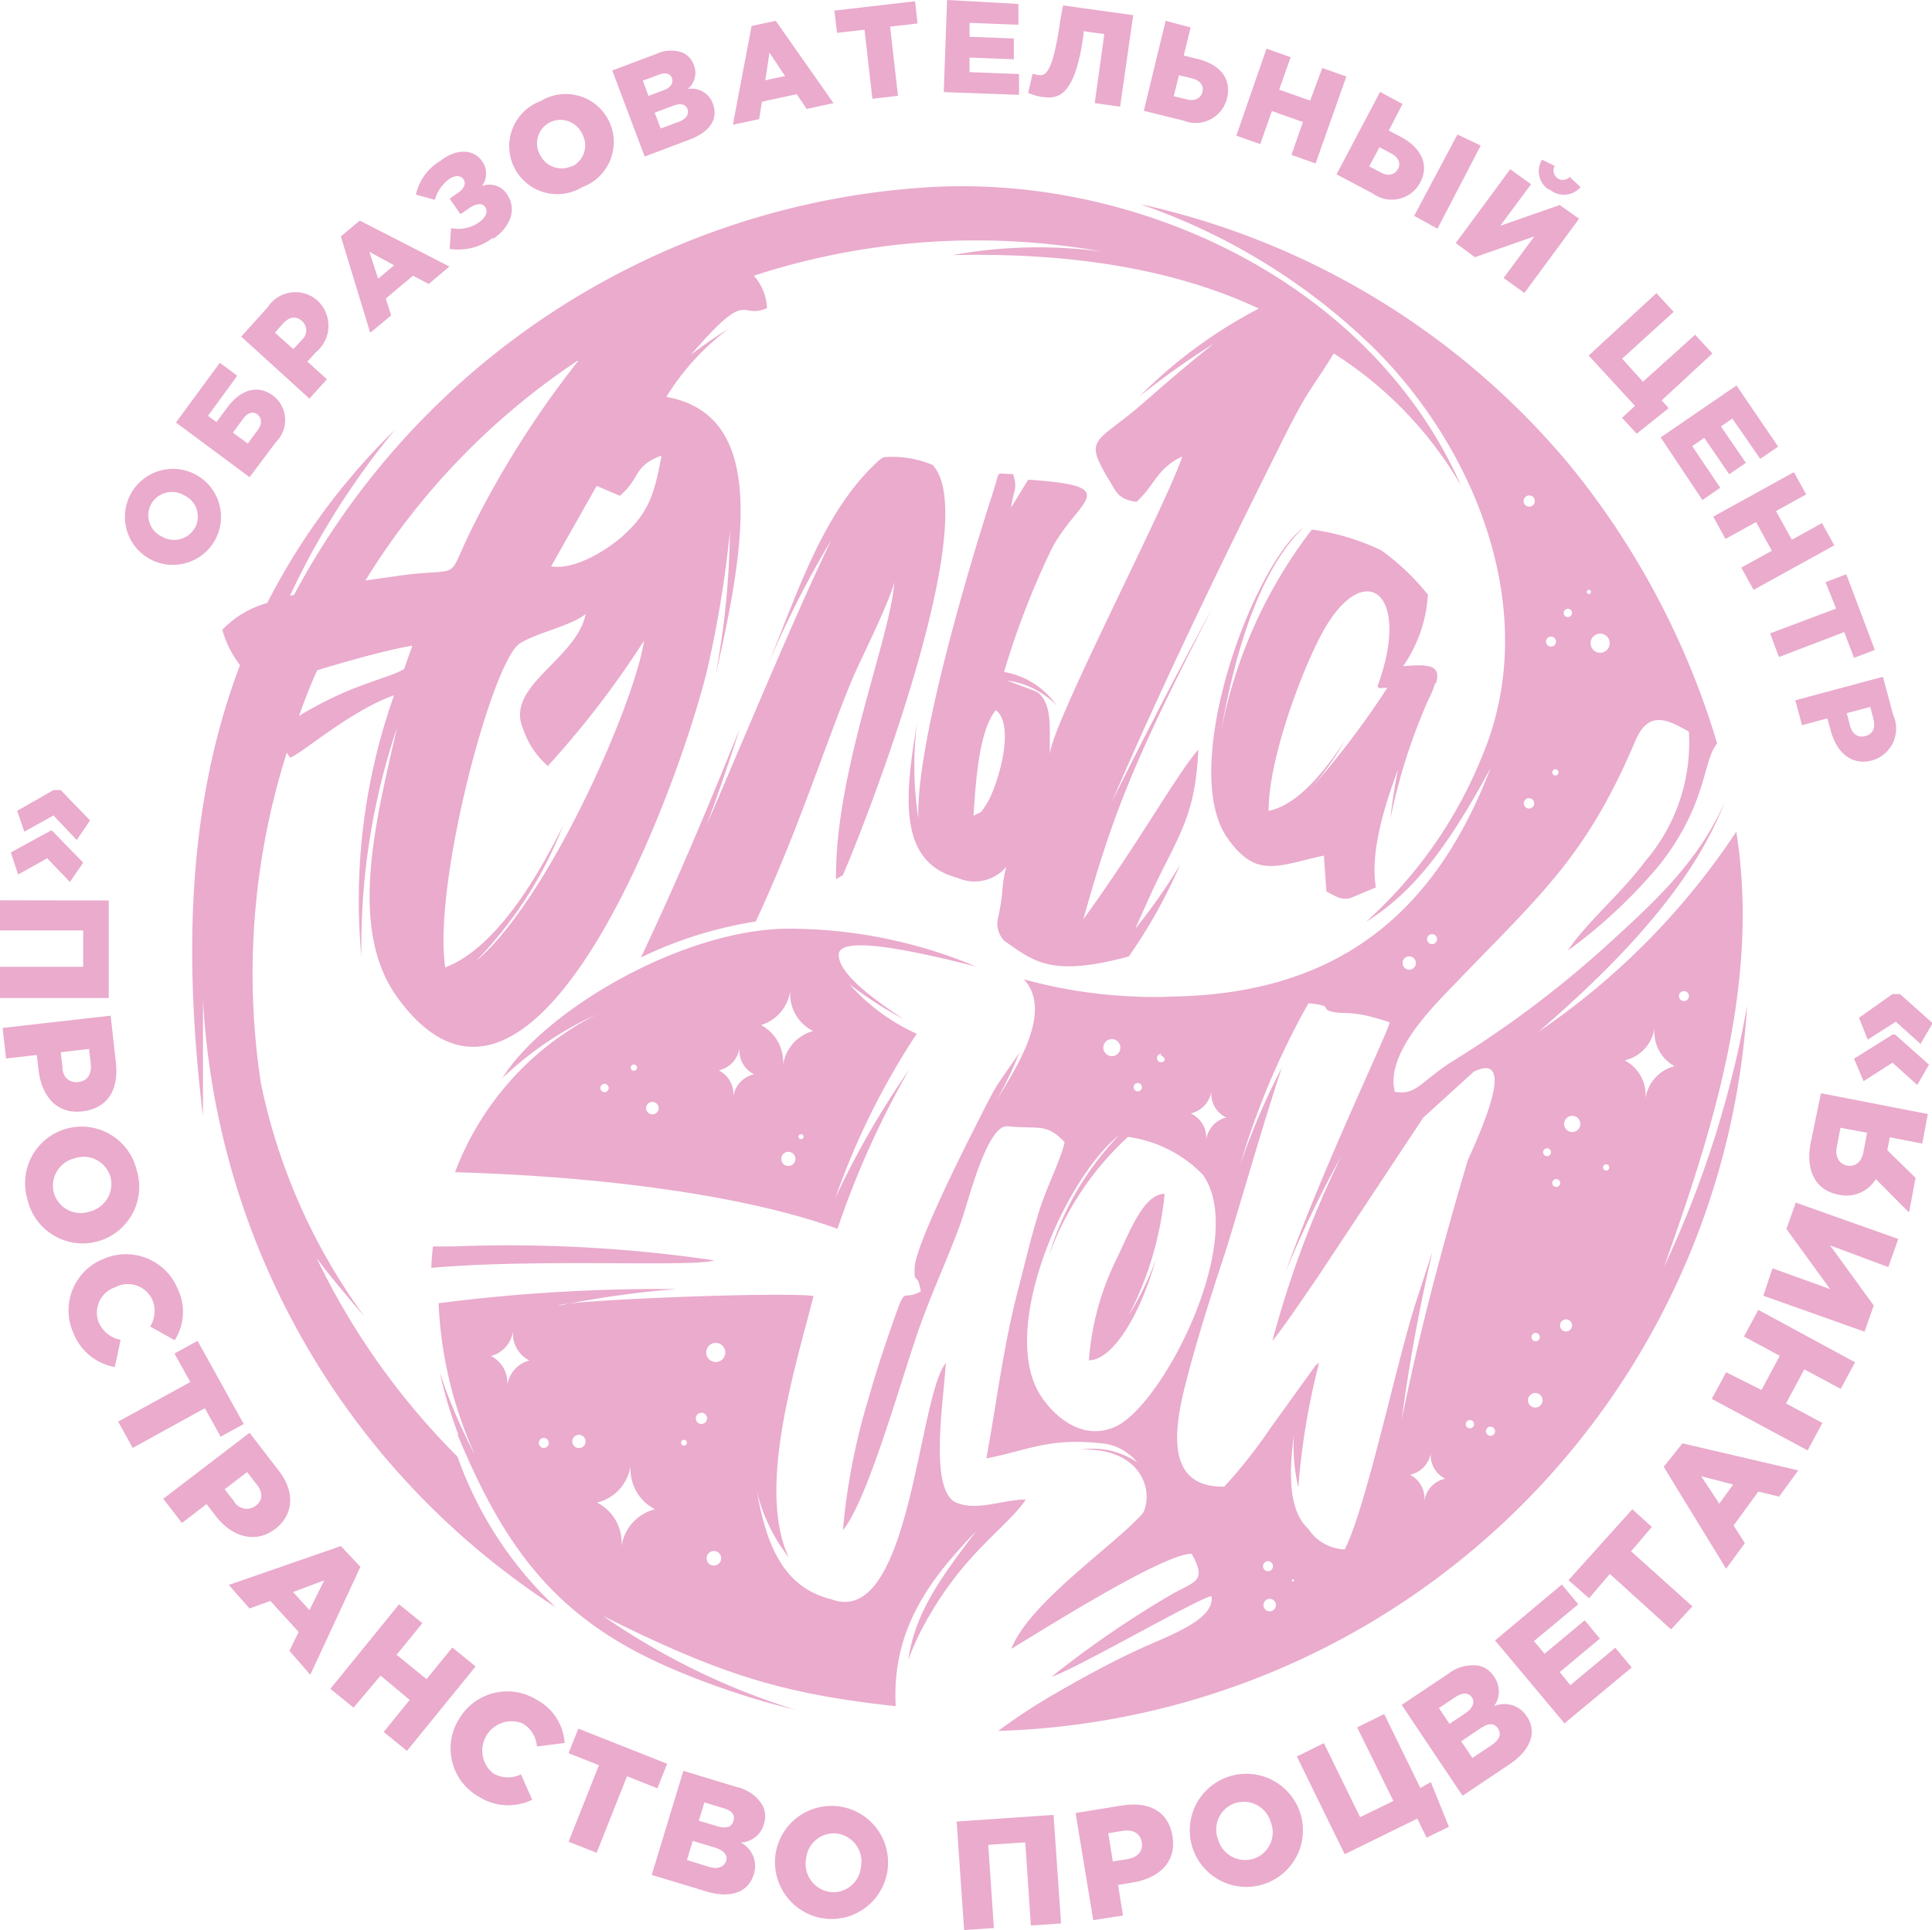
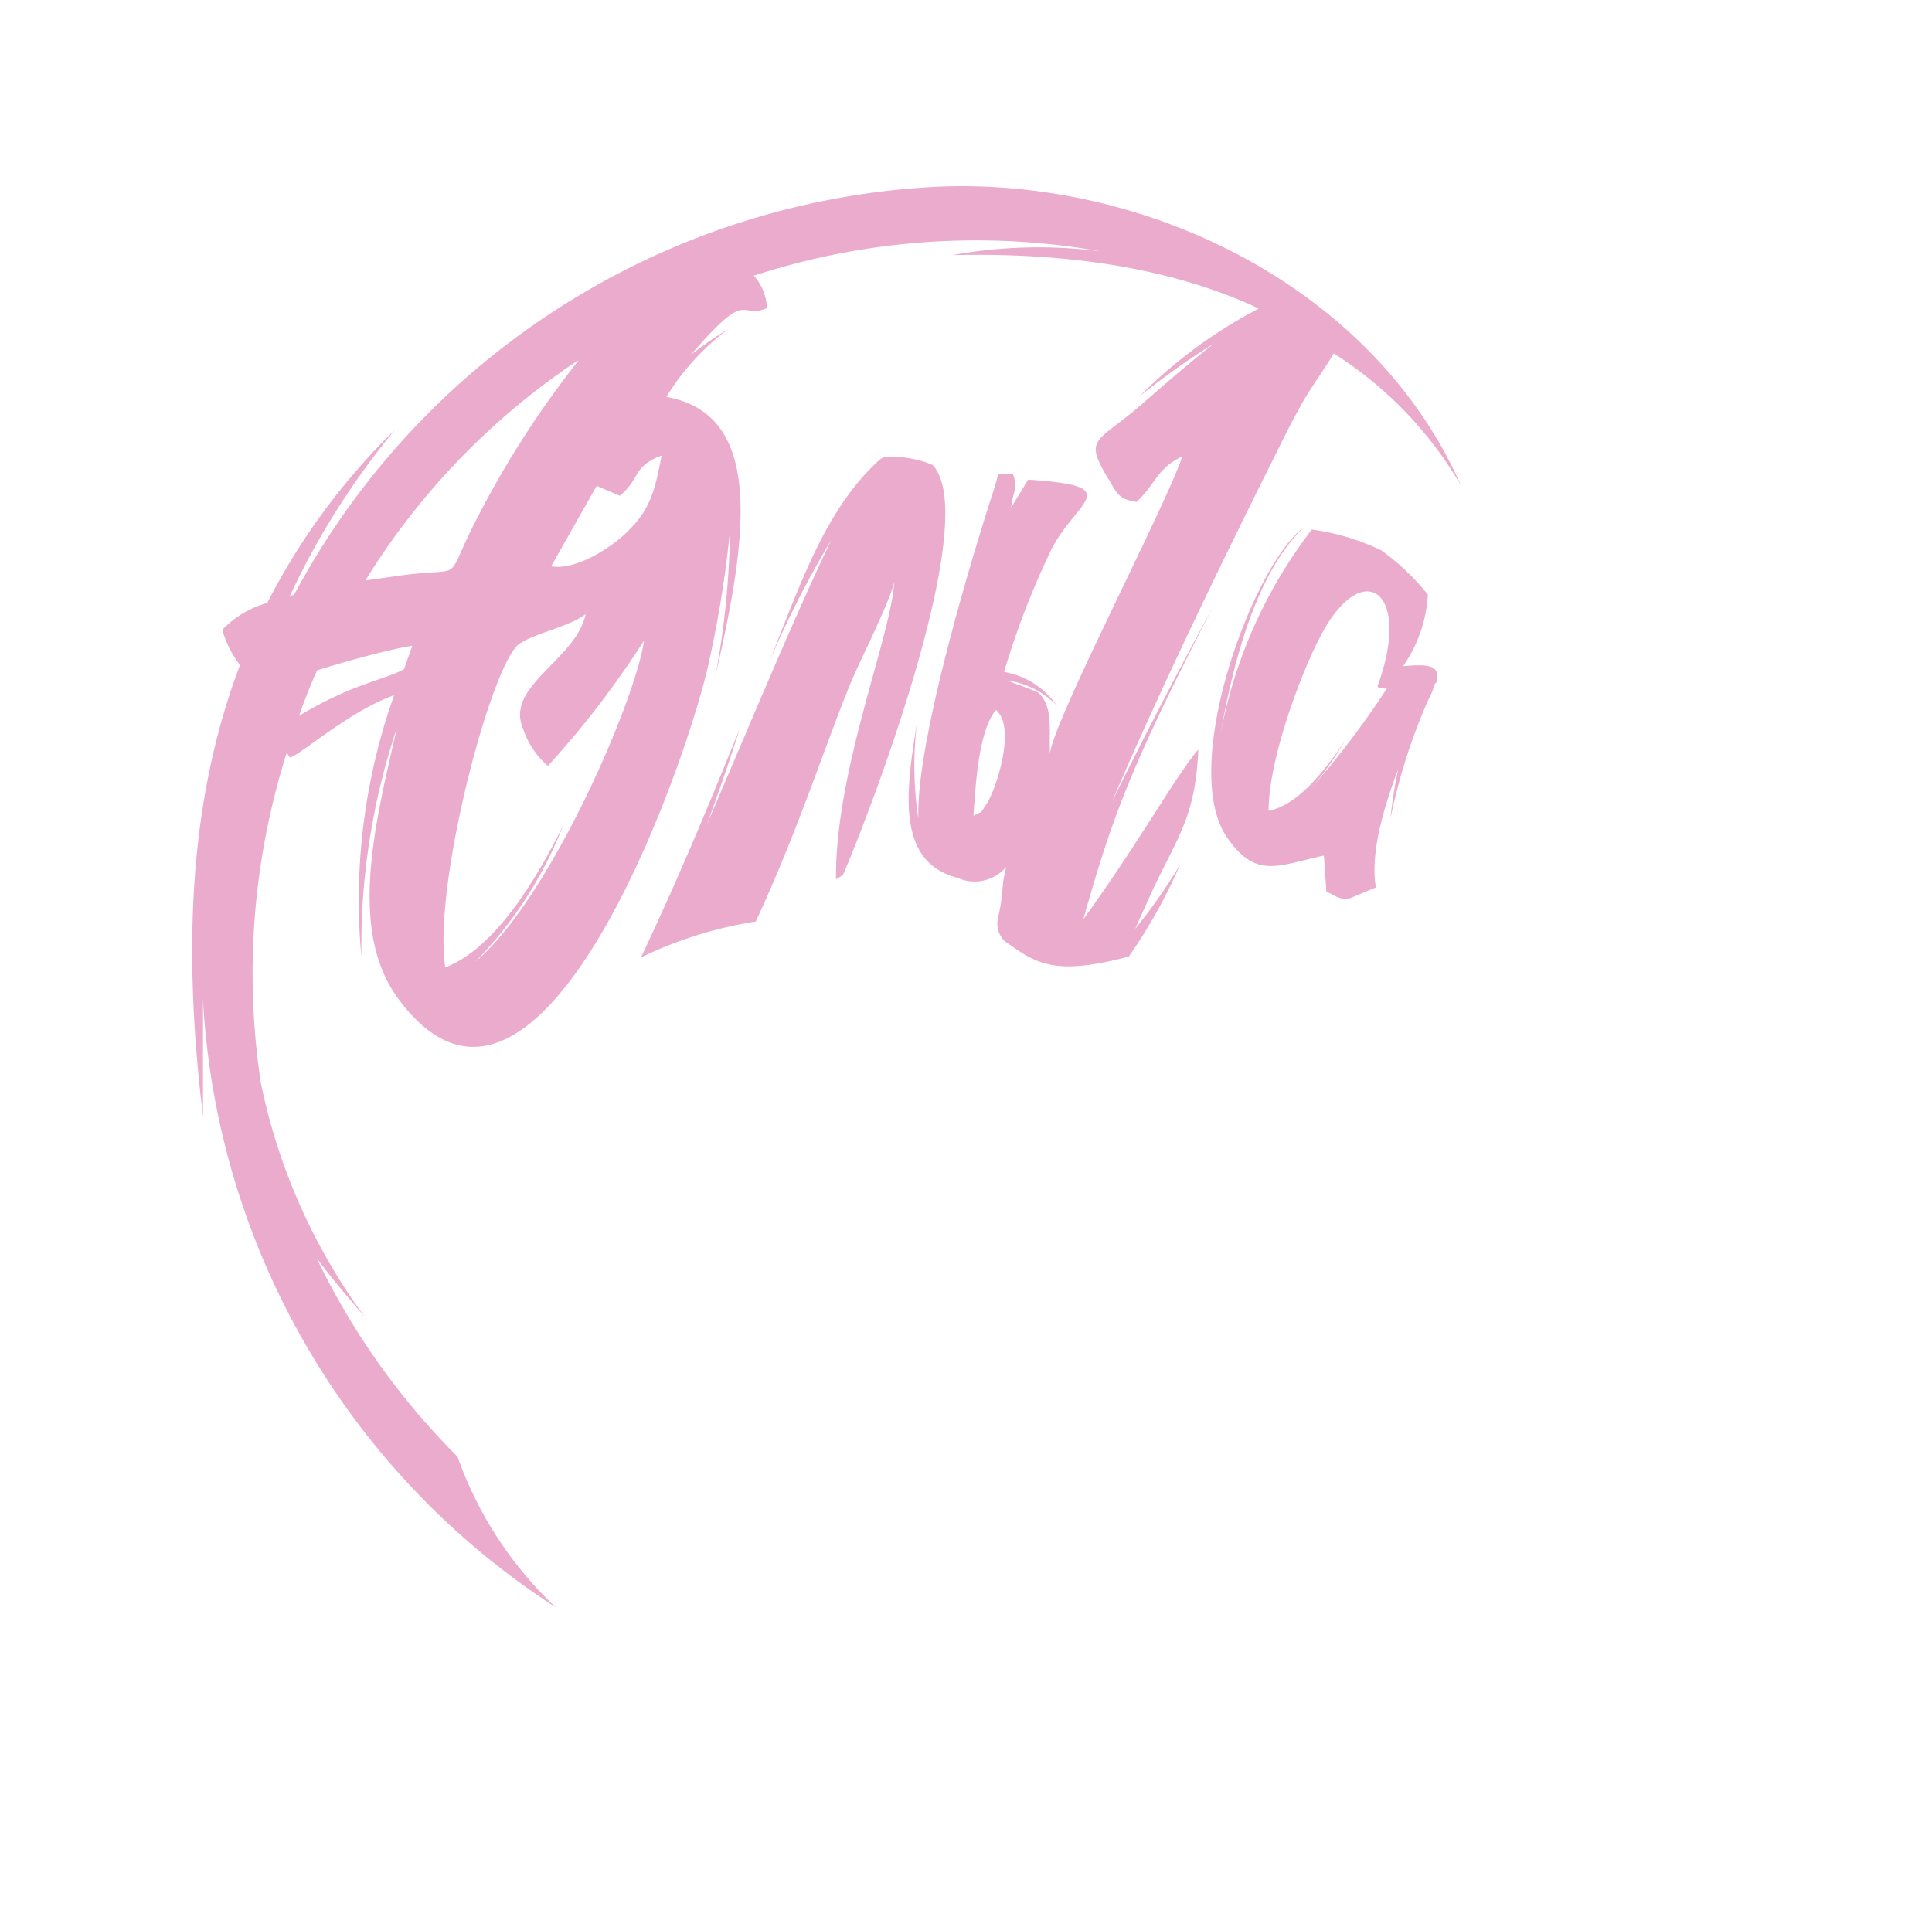
<svg xmlns="http://www.w3.org/2000/svg" viewBox="0 0 92.9 92.83">
  <defs>
    <style>.cls-1{fill:#eaabcd;fill-rule:evenodd;}</style>
  </defs>
  <title>лого розовыйРесурс 8</title>
  <g id="Слой_2" data-name="Слой 2">
    <g id="Слой_1-2" data-name="Слой 1">
-       <path class="cls-1" d="M.81,38.95,1.17,40l1.4-.78L3.69,40.4l.64-.94L2.92,38,2.57,38l-1.75,1ZM.52,41l1.92-1.05H2.5L4,41.49l-.64.93L2.27,41.28l-1.4.78L.52,41ZM0,43.3v1.45l4,0V46.5l-4,0V48l5.23,0,0-4.69L0,43.3Zm.13,6.17.16,1.44,1.48-.17.08.71c.15,1.29.9,2.16,2.13,2s1.74-1.06,1.59-2.37l-.25-2.23-5.2.59Zm2.78,1.14,1.37-.16.08.68c.06.52-.14.86-.59.91S3,51.81,3,51.29l-.08-.68ZM1.33,57.72a2.72,2.72,0,1,0,5.24-1.45,2.72,2.72,0,1,0-5.24,1.45Zm1.26-.34a1.36,1.36,0,0,1,1-1.67,1.34,1.34,0,0,1,1.72.89,1.36,1.36,0,0,1-1,1.67,1.34,1.34,0,0,1-1.72-.9Zm.93,6.71A2.66,2.66,0,0,1,5,60.54,2.69,2.69,0,0,1,8.55,62a2.53,2.53,0,0,1-.15,2.46L7.22,63.8a1.41,1.41,0,0,0,.1-1.3,1.3,1.3,0,0,0-1.78-.59,1.29,1.29,0,0,0-.79,1.7,1.43,1.43,0,0,0,1.05.83l-.28,1.31a2.64,2.64,0,0,1-2-1.66Zm2.16,4.28.7,1.27,3.47-1.91.76,1.37,1.11-.61-2.22-4-1.11.61.76,1.37L5.69,68.37Zm2.14,3.74L12,68.91l1.37,1.78c.81,1,.79,2.14-.14,2.85s-2.07.4-2.86-.63l-.44-.57-1.18.91-.89-1.15Zm3-.46.42.54a.71.71,0,0,0,1.06.23c.36-.27.35-.67,0-1.08l-.42-.54-1.09.84ZM11,76.23l1,1.13L13,77l1.36,1.49-.44.91,1,1.15,2.41-5.19-.94-1L11,76.23Zm3.09.34,1.5-.56-.71,1.43-.79-.87Zm1.8,4.65,3.3-4.06,1.12.91-1.24,1.52,1.44,1.17,1.24-1.52,1.12.91-3.3,4.06-1.12-.91,1.25-1.54L18.3,80.59,17,82.13l-1.12-.91ZM23,86.4a2.64,2.64,0,0,0,2.59.16l-.54-1.22a1.43,1.43,0,0,1-1.34-.05,1.41,1.41,0,0,1,1.42-2.4A1.41,1.41,0,0,1,25.82,84l1.33-.17a2.53,2.53,0,0,0-1.33-2.07,2.69,2.69,0,0,0-3.76.94A2.66,2.66,0,0,0,23,86.4Zm4.34,2.18,1.35.53,1.46-3.68,1.46.58.47-1.18-4.27-1.69-.47,1.18,1.46.58-1.46,3.68Zm4,1.59,1.52-5,2.57.78a1.93,1.93,0,0,1,1.23.87,1.16,1.16,0,0,1,.07.92,1.21,1.21,0,0,1-1.11.88,1.27,1.27,0,0,1,.62,1.54c-.26.86-1.12,1.17-2.31.8l-2.58-.78Zm1.69-.71,1.07.33c.42.13.71,0,.81-.27s-.08-.52-.54-.66l-1.06-.32-.28.92Zm.58-1.89.87.26c.42.13.7.06.79-.25s-.08-.49-.5-.62l-.9-.27-.27.88Zm6.07,4.71a2.72,2.72,0,1,0-2.39-3.09,2.74,2.74,0,0,0,2.39,3.09Zm.2-1.29a1.36,1.36,0,0,1-1.12-1.59,1.34,1.34,0,0,1,1.51-1.21,1.36,1.36,0,0,1,1.13,1.59A1.34,1.34,0,0,1,39.91,91Zm6.46,1.84,1.45-.1-.27-4,1.78-.12.27,4,1.45-.1-.36-5.22L46,87.61l.36,5.22Zm6.17-.47L54,92.13l-.24-1.47.71-.12c1.28-.21,2.11-1,1.91-2.22s-1.14-1.69-2.45-1.48l-2.21.36.85,5.16Zm1-2.83-.22-1.36.67-.11c.52-.08.86.1.94.54s-.2.74-.71.82l-.68.11Zm7.16,1.12a2.72,2.72,0,1,1,1.85-3.45,2.72,2.72,0,0,1-1.85,3.45Zm-.39-1.25a1.34,1.34,0,0,0,.83-1.75,1.36,1.36,0,0,0-1.71-.93,1.34,1.34,0,0,0-.83,1.75,1.36,1.36,0,0,0,1.71.93Zm8.29-1,1.1-.54-.87-2.15L68.3,86l-1.74-3.56-1.3.64L67,86.62l-1.6.78-1.74-3.56-1.3.64,2.3,4.7,3.49-1.71.46.94Zm1.71-2.1L67.4,82l2.23-1.49a1.93,1.93,0,0,1,1.45-.4,1.16,1.16,0,0,1,.76.53,1.21,1.21,0,0,1,0,1.42,1.27,1.27,0,0,1,1.58.5c.5.74.19,1.61-.84,2.3l-2.24,1.5Zm.52-1.75.93-.62c.37-.25.48-.53.3-.8s-.45-.27-.85,0l-.92.62.54.8Zm-1.1-1.64-.51-.76.78-.52c.36-.24.64-.23.8,0s.06.53-.31.77l-.76.51Zm5.5,0,3.26-2.71-.79-.95-2.16,1.8L75,80.42l1.93-1.61-.73-.88-1.93,1.61-.51-.61,2.13-1.77-.79-.95L71.89,78.9l3.35,4Zm5.12-4.57L77.41,75.7l-1,1.17L75.42,76l3.07-3.41.94.85-1,1.17,2.95,2.65-1,1.08ZM83,75.45l.9-1.23-.54-.85,1.19-1.63,1,.24.92-1.26-5.57-1.3L80,70.55,83,75.45Zm-.3-3.09L81.8,71l1.54.4-.69.95Zm4.24-2.64.69-1.28-1.75-.94.88-1.64,1.75.94.69-1.28L84.55,63l-.69,1.28,1.72.93-.88,1.64L83,66l-.69,1.28,4.61,2.48Zm2.78-5.65-4.93-1.75L85.23,61l2.77,1-2.1-2.89.45-1.27,4.93,1.75-.48,1.35L88,59.9l2.1,2.89-.45,1.27Zm2.08-5.78.31-1.64-1.36-1.33.12-.62,1.56.3.27-1.42-5.14-1L87.06,55c-.22,1.17.14,2.23,1.35,2.46a1.66,1.66,0,0,0,1.79-.75l1.56,1.57Zm-2.2-2.87c-.09.48-.4.71-.78.64s-.59-.42-.5-.89l.18-.93,1.28.24-.18.94Zm3.16-4.21-1.63-1.45H91l-1.85,1.16L89.61,52,91,51.11l1.19,1.07.58-1Zm.17-2-.58,1-1.19-1.07-1.35.86-.42-1.05L91,47.81l.36,0Z" />
-       <path class="cls-1" d="M75.44,22.32h0a38.68,38.68,0,0,1,7.13,13.44c-.71.83-.45,2.86-2.75,5.81a24.58,24.58,0,0,1-4.43,4.15c.85-1.31,2.54-2.71,3.73-4.31a8.75,8.75,0,0,0,2.09-6.22c-1-.57-1.94-1.06-2.57.43-2.39,5.65-4.62,7.46-8.72,11.74-.89.93-3.34,3.3-2.85,5.15,1,.17,1.17-.4,2.65-1.39a50.62,50.62,0,0,0,7.33-5.46c2.33-2.12,4.57-4.1,5.87-7.06l.05-.12c-1.45,3.86-4.82,7.55-9,11.15A34.88,34.88,0,0,0,83.49,40c1.12,7.09-1,14-3.48,20.94a49.82,49.82,0,0,0,4-12.58A37.19,37.19,0,0,1,48,83.25a28.23,28.23,0,0,1,2.78-1.82c1.34-.77,2.55-1.44,4-2.11s3.63-1.4,3.48-2.55c-.47,0-6.7,3.6-7.69,3.87a48.67,48.67,0,0,1,5.84-4c1.12-.6,1.61-.62.89-1.91-1.42,0-7.53,3.9-8.67,4.57.84-2.19,4.9-4.94,6.27-6.46l.09-.12c.5-1.17-.24-3.09-3-3a3.75,3.75,0,0,1,2.7.62,2.51,2.51,0,0,0-1.83-.93c-2.49-.26-3.53.38-5.43.73.51-2.78.81-5.35,1.51-8.05.33-1.26.61-2.5,1-3.75.32-1.1,1.12-2.68,1.25-3.41-.89-.92-1.16-.61-2.74-.76-1-.09-1.89,3.65-2.26,4.67-.63,1.71-1.32,3.18-1.94,4.9-.86,2.38-2.49,8.37-3.72,9.86a31.14,31.14,0,0,1,1.24-6.36c.28-1,.57-1.89.91-2.9,1-2.87.53-1.65,1.6-2.23-.18-1-.32-.26-.3-1.11,0-1.17,3-7,3.72-8.38.35-.65.88-1.31,1.32-2A17.64,17.64,0,0,1,47.87,53c1-1.64,2.79-4.36,1.36-5.9a23.28,23.28,0,0,0,5.37.83,17.82,17.82,0,0,0,1.78,0c8.3-.14,12.75-4.36,15.3-11-2.08,3.85-3.73,6-6,7.41a21.51,21.51,0,0,0,5.6-8C74.15,29.51,71,21.61,66,16.68A30.13,30.13,0,0,0,54.83,9.82a37.27,37.27,0,0,1,20.61,12.5ZM40.33,45.9c.06-1.07,4.71.12,6.59.58a23.31,23.31,0,0,0-8.66-1.81c-5.19-.16-12.08,3.91-14.1,7.18a16.32,16.32,0,0,1,4.53-3.06,14.06,14.06,0,0,0-6.81,7.59c6.46.18,13.63,1,18.39,2.72a43.24,43.24,0,0,1,3.45-7.66,42,42,0,0,0-3.55,6.17,36,36,0,0,1,3.91-7.89,9.62,9.62,0,0,1-3.24-2.39A18.15,18.15,0,0,0,43.42,49c-1-.68-3.13-2.08-3.09-3.11ZM22,69c2.26,5.45,4.74,8.87,10.27,11.24a37.34,37.34,0,0,0,6,2A33.62,33.62,0,0,1,29,77.72c5.7,2.86,8.73,3.76,14.07,4.34-.2-3.75,1.7-6.16,3.86-8.41-1.42,1.9-2.93,3.77-3.25,6.18a12,12,0,0,1,.65-1.48c1.91-3.62,4-4.77,5-6.23-1.12,0-2.43.61-3.43.11-1.21-.73-.53-4.82-.42-6.68-1.36,1.7-1.7,12.79-5.5,11.37h0c-2.39-.58-3.14-2.74-3.59-5.2a8.41,8.41,0,0,0,1.54,3.19c-1.55-3.29.3-9.08,1.19-12.58-1.64-.21-12.13.21-12.27.47A46.22,46.22,0,0,1,32.54,62a83.09,83.09,0,0,0-11.45.68A19.65,19.65,0,0,0,22.85,70a26.82,26.82,0,0,1-1.71-4,21.93,21.93,0,0,0,.9,3Zm45.8-23a.32.32,0,1,0,.28.36.32.32,0,0,0-.28-.36Zm1.09-1.07a.24.24,0,1,0,.21.26.24.24,0,0,0-.21-.26Zm4.67-21.1a.27.27,0,1,0,.24.3.27.27,0,0,0-.24-.3Zm2.85,4.54a.1.1,0,1,0,.09.11.1.1,0,0,0-.09-.11Zm-1,.91a.2.2,0,1,0,.18.22.2.2,0,0,0-.18-.22Zm-.8,1.34a.24.24,0,1,0,.21.26.24.24,0,0,0-.21-.26ZM77,30.48a.46.46,0,1,0,.4.5.46.46,0,0,0-.4-.5Zm-3.45,7.91a.25.25,0,1,0,.22.28.25.25,0,0,0-.22-.28ZM74.81,37a.15.15,0,1,0,.13.17.15.15,0,0,0-.13-.17ZM81,47.67a.24.24,0,1,0,.21.26.24.24,0,0,0-.21-.26ZM70.7,68.3a.2.2,0,1,0,.18.22.2.2,0,0,0-.18-.22Zm1,.32a.22.22,0,1,0,.19.24.22.22,0,0,0-.19-.24ZM73.86,67a.35.35,0,1,0,.31.39.35.35,0,0,0-.31-.39Zm0-2.89a.2.2,0,1,0,.18.22.2.2,0,0,0-.18-.22Zm1.48-.65a.29.29,0,1,0,.25.32.29.29,0,0,0-.25-.32ZM77.25,56a.15.15,0,1,0,.13.17.15.15,0,0,0-.13-.17Zm-2.39.71a.19.19,0,1,0,.16.21.19.19,0,0,0-.16-.21Zm-.44-1.48a.19.19,0,1,0,.16.21.19.19,0,0,0-.16-.21Zm1.23-1.56a.39.39,0,1,0,.34.43.39.39,0,0,0-.34-.43ZM61.08,76.9a.3.3,0,1,0,.27.34.3.3,0,0,0-.27-.34ZM61,75.09a.24.24,0,1,0,.21.26.24.24,0,0,0-.21-.26Zm1.21.89a.05.05,0,1,0,0,.06.05.05,0,0,0,0-.06Zm-8.7-26a.41.41,0,1,0,.36.45.41.41,0,0,0-.36-.45Zm1.22,2.11a.2.2,0,1,0,.18.22.2.2,0,0,0-.18-.22Zm1.11-1.4A.2.2,0,1,0,56,51a.2.2,0,0,0-.18-.22ZM37.94,55.4a.34.34,0,1,1-.37.3.34.34,0,0,1,.37-.3Zm.59-.85a.12.12,0,1,1-.13.1.12.12,0,0,1,.13-.1ZM31.41,53a.3.3,0,1,1-.34.27.3.3,0,0,1,.34-.27Zm-2.32-.87a.2.2,0,1,1-.22.18.2.2,0,0,1,.22-.18Zm1.41-.93a.15.15,0,1,1-.17.13.15.15,0,0,1,.17-.13Zm3.87,23.4a.35.35,0,1,1-.39.31.35.35,0,0,1,.39-.31ZM32.9,69.25a.14.14,0,1,1-.15.12.14.14,0,0,1,.15-.12Zm.86-1.3a.27.27,0,1,1-.3.24.27.27,0,0,1,.3-.24Zm.7-3.36a.46.46,0,1,1-.5.4.46.46,0,0,1,.5-.4Zm-8.29,4.57a.24.24,0,1,1-.26.21.24.24,0,0,1,.26-.21Zm1.7-.15a.32.32,0,1,1-.35.28.32.32,0,0,1,.35-.28ZM39.12,49.58a2,2,0,0,0-1.47,1.66l0,.16c0-.05,0-.11,0-.16a2,2,0,0,0-1.06-1.94A2,2,0,0,0,38,47.63l0-.16c0,.05,0,.11,0,.16a2,2,0,0,0,1.06,1.94ZM69.49,71.12a1.27,1.27,0,0,1-.69-1.27s0-.07,0-.11l0,.11a1.27,1.27,0,0,1-1,1.08,1.28,1.28,0,0,1,.69,1.27s0,.07,0,.11l0-.11a1.28,1.28,0,0,1,1-1.08ZM58.94,53.74a1.28,1.28,0,0,1-.69-1.27s0-.07,0-.11l0,.11a1.28,1.28,0,0,1-1,1.08A1.28,1.28,0,0,1,58,54.82s0,.07,0,.11l0-.11a1.28,1.28,0,0,1,1-1.08Zm21.62-2.44a1.87,1.87,0,0,1-1-1.86c0-.05,0-.11,0-.16l0,.15A1.87,1.87,0,0,1,78.12,51a1.87,1.87,0,0,1,1,1.86c0,.05,0,.11,0,.16l0-.15a1.87,1.87,0,0,1,1.4-1.59ZM25.47,65.43a1.44,1.44,0,0,0-1.08,1.22l0,.12s0-.08,0-.12a1.44,1.44,0,0,0-.78-1.43A1.44,1.44,0,0,0,24.67,64l0-.12s0,.08,0,.12a1.44,1.44,0,0,0,.78,1.43ZM36.26,51.67a1.28,1.28,0,0,0-1,1.09l0,.11s0-.07,0-.11a1.28,1.28,0,0,0-.7-1.28,1.28,1.28,0,0,0,1-1.09l0-.11s0,.07,0,.11a1.28,1.28,0,0,0,.7,1.28ZM31.5,72.59a2.15,2.15,0,0,0-1.62,1.83l0,.18c0-.06,0-.12,0-.18a2.16,2.16,0,0,0-1.17-2.15,2.15,2.15,0,0,0,1.62-1.83l0-.18c0,.06,0,.12,0,.18a2.15,2.15,0,0,0,1.17,2.15Zm20.81-7.17c1,.09,2.39-1.76,3.27-4.85a14.67,14.67,0,0,1-1.32,2.72A16.05,16.05,0,0,0,56,57.42c-1,0-1.67,1.8-2.29,3.09a13.16,13.16,0,0,0-1.35,4.92h0ZM53.8,54.61c-2.53,2-5.7,9.07-3.87,12.33.52.93,2,2.5,3.76,1.65C56,67.45,60,59.54,57.84,56.5a6.19,6.19,0,0,0-3.6-1.82,14.4,14.4,0,0,0-3.8,5.7,14.13,14.13,0,0,1,3.36-5.77ZM58.87,71.5a24.16,24.16,0,0,0,2.23-2.83l2.16-3,.17-.13a34.36,34.36,0,0,0-1,6A8.6,8.6,0,0,1,62.22,69c-.27,2-.22,3.69.68,4.52h0a2.19,2.19,0,0,0,1.76,1c1-1.91,2.5-9,3.39-11.78.28-.86.55-1.7.83-2.53q-.94,4-1.48,8.08c.88-4.36,2-8.5,3.18-12.49.59-1.3,1.39-3.18,1.28-4h0c-.06-.42-.35-.58-1-.25l-2.42,2.2L63.31,61.5c-.7,1-1.42,2.11-2.13,3a49,49,0,0,1,3.34-8.94,54.17,54.17,0,0,0-2.7,5.61c1.78-5,5-11.68,5-12-2-.68-2.19-.31-2.9-.55-.37-.13.19-.25-1-.37A37.13,37.13,0,0,0,59.64,56a34.56,34.56,0,0,1,2-4.66c-1,3-2.16,7.13-2.76,9-.68,2.07-1.3,4-1.86,6.17S56,71.56,58.87,71.5ZM20.82,59.95l.92,0a68,68,0,0,1,12.61.67c-1,.34-8.52-.1-13.61.36Q20.76,60.44,20.82,59.95Z" />
      <path class="cls-1" d="M26.37,36.81a44.54,44.54,0,0,0,4.6-6c-.44,3-4.62,12.54-8.11,15.44a19.44,19.44,0,0,0,4.22-6.55c-1.81,3.65-3.7,6.07-5.67,6.83-.61-4,2.25-14.69,3.57-15.57.78-.52,2.5-.86,3.18-1.43-.44,2.21-3.92,3.46-3,5.54a4,4,0,0,0,1.21,1.79ZM54.28,46a25.29,25.29,0,0,0,2.47-4.42,27.14,27.14,0,0,1-2.16,3.09c.28-.64.58-1.3.9-2,1.22-2.54,2-3.51,2.13-6.62-1.15,1.36-2.71,4.26-5.53,8.17,1.39-4.94,2.32-7.44,6.22-15-1.71,3.14-3.3,6.24-4.83,9.31,2.7-6.3,6.22-13.4,7.69-16.34.5-1,1-2.05,1.56-3,.27-.48,1-1.5,1.4-2.19a18.52,18.52,0,0,1,6.12,6.35C66,13.72,54.92,8.42,44.73,9A37.16,37.16,0,0,0,14.14,28.61l-.2.05a37.24,37.24,0,0,1,5.06-8A31.91,31.91,0,0,0,12.85,29a4.77,4.77,0,0,0-2.16,1.29,5,5,0,0,0,.85,1.7C9,38.68,8.83,46,9.76,53.68c0-1.88,0-3.75,0-5.61A37.19,37.19,0,0,0,26.73,77.31,18.27,18.27,0,0,1,22,70.06a34.78,34.78,0,0,1-6.78-9.56c.74,1,1.52,1.9,2.32,2.84a28.78,28.78,0,0,1-5-11.27,35.15,35.15,0,0,1,1.25-15.87l.16.24c.59-.21,2.88-2.25,5-3a29.47,29.47,0,0,0-1.57,12.6A32.92,32.92,0,0,1,19.09,35c-1,4.4-2.38,9.62,0,12.95C25.63,57,32.61,37.93,34,32.24a53.57,53.57,0,0,0,1.1-6.7,40.31,40.31,0,0,1-.69,6.92c1.56-6.72,2.33-12.53-2.37-13.37a11.81,11.81,0,0,1,3-3.28,21.53,21.53,0,0,0-1.83,1.26l.48-.54c2.32-2.59,1.91-1.16,3.19-1.71a2.5,2.5,0,0,0-.63-1.56,34.46,34.46,0,0,1,15.42-1.37q.66.09,1.32.21a23,23,0,0,0-7.19.17c5.69-.13,10.65.66,14.73,2.57a23.12,23.12,0,0,0-5.73,4.22,37.27,37.27,0,0,1,3.56-2.53c-1.55,1.23-3,2.52-3.5,2.95-2.18,1.88-2.79,1.54-1.5,3.66.34.56.42.87,1.29,1,.94-.88.95-1.58,2.2-2.19-.72,2.26-6.49,13.27-6.36,14.38-.06-1.14.17-2.34-.55-3-.09-.09-.94-.37-1.51-.6a4.08,4.08,0,0,1,2.36,1.18,3.83,3.83,0,0,0-2.51-1.59,39.1,39.1,0,0,1,2.16-5.65c1.16-2.58,3.92-3.27-1-3.6l-.82,1.34c.1-.84.34-.88.09-1.61-.88,0-.6-.24-.93.78-1.08,3.32-3.76,12.2-3.62,15.8a16.73,16.73,0,0,1-.06-4.65c-.56,3.4-1,6.73,1.94,7.49a2,2,0,0,0,2.34-.52c-.29,1.25-.06.95-.41,2.55a1.2,1.2,0,0,0,.32,1c1.45,1,2.23,1.76,6,.75ZM36.35,44.32a19.52,19.52,0,0,0-5.53,1.73c1.74-3.68,3.1-6.92,4.75-11q-.75,2.36-1.59,4.63c2.08-4.84,4.29-10.18,6-13.72a47.36,47.36,0,0,0-3.17,6.3c1.5-3.62,2.7-7.54,5.33-10a1.68,1.68,0,0,1,.23-.2h0l.12-.07a5,5,0,0,1,2.35.37c2.4,2.51-2.91,16.49-4.31,19.73l-.33.2C40.14,37.11,42.84,30.63,43,28c-.25,1-1.48,3.44-2,4.62-1.26,3-2.59,7.27-4.67,11.72ZM69,32.88h0a4.1,4.1,0,0,1-.28.7l-.09.19a28.1,28.1,0,0,0-1.77,5.59A23.11,23.11,0,0,1,67.23,37c-.76,2-1.34,4.13-1.07,5.68l-1.24.52c-.52.1-.72-.13-1.14-.32l-.12-1.73c-2.25.49-3.26,1.13-4.65-.86-2.35-3.39,1.23-13.09,3.67-14.92-1.94,1.88-3.21,5.42-4,10a23,23,0,0,1,4.4-9.9,11.12,11.12,0,0,1,3.34,1,11.36,11.36,0,0,1,2.24,2.13,6.72,6.72,0,0,1-1.19,3.44c1.21-.1,1.83-.07,1.59.8ZM61,39c0-2.46,1.53-6.57,2.51-8.43,2-3.82,4.42-2.18,2.73,2.43.05.12.11.11.32.08l.15,0a41.44,41.44,0,0,1-3.81,5,15.22,15.22,0,0,0,1.78-2.47C63.51,37.37,62.3,38.73,61,39ZM19.81,31.11q-.19.53-.38,1.07c-.49.29-1.25.47-2.59,1a18.58,18.58,0,0,0-2.46,1.25q.35-1,.76-1.95l.11-.24c1.22-.38,3.41-1,4.56-1.18Zm27,8.12c.1-1.45.24-4.09,1.08-5.08,1,.82,0,3.86-.47,4.55-.34.51-.15.28-.6.53Zm-17-15.39c1-.84.61-1.41,2-1.93-.36,2-.68,2.78-1.83,3.84-.58.53-2.22,1.69-3.48,1.49l2.19-3.87,1.13.48Zm-2-6.49a46.23,46.23,0,0,0-5.11,8.05c-1.33,2.68-.33,1.86-3.45,2.28l-1.68.24A34.34,34.34,0,0,1,27.77,17.35Z" />
-       <path class="cls-1" d="M10.38,25.9a2.31,2.31,0,1,0-3.15,1,2.32,2.32,0,0,0,3.15-1Zm-1-.53a1.15,1.15,0,0,1-1.59.44,1.13,1.13,0,0,1-.53-1.55,1.15,1.15,0,0,1,1.59-.44,1.13,1.13,0,0,1,.53,1.56ZM12,22.95,8.46,20.32l2.11-2.87.84.62L10,20l.41.3.51-.69c.61-.83,1.43-1.15,2.2-.59a1.48,1.48,0,0,1,.15,2.24L12,22.95Zm-.1-1.6.49-.66c.22-.3.21-.57,0-.75s-.49-.09-.7.2l-.49.67.74.54Zm3-2.2.82-.91-.94-.85.41-.45a1.65,1.65,0,0,0,.08-2.48,1.59,1.59,0,0,0-2.4.32l-1.27,1.41,3.3,3Zm-.84-2.4L13.22,16l.38-.43c.3-.33.62-.39.91-.14a.6.6,0,0,1,0,.92l-.39.43ZM17.8,16l-1.41-4.63.91-.76,4.31,2.21-1,.84-.75-.4-1.31,1.1.26.81-1,.83Zm.39-2.6.76-.64-1.19-.65.42,1.29Zm5.52-1.91c.9-.62,1.12-1.47.68-2.13a1,1,0,0,0-1.22-.41,1,1,0,0,0,0-1.21c-.39-.57-1.23-.61-2,0A2.51,2.51,0,0,0,20,9.36l.91.25a1.87,1.87,0,0,1,.69-1c.28-.19.55-.18.68,0s.08.44-.29.69l-.37.25.52.75.38-.26c.4-.28.67-.28.81-.08s.06.49-.31.74a1.7,1.7,0,0,1-1.33.27l-.07,1a2.73,2.73,0,0,0,2.09-.54ZM28,9a2.31,2.31,0,1,1-2-4.14A2.31,2.31,0,1,1,28,9Zm-.48-1A1.13,1.13,0,0,0,28,6.45a1.15,1.15,0,0,0-1.55-.57,1.13,1.13,0,0,0-.48,1.57A1.15,1.15,0,0,0,27.47,8ZM31,7.53l2.14-.81c1-.37,1.41-1,1.14-1.73a1.08,1.08,0,0,0-1.21-.71,1,1,0,0,0,.29-1.16,1,1,0,0,0-.52-.58,1.63,1.63,0,0,0-1.27.05l-2.13.8L31,7.53Zm.77-1.35-.29-.76.88-.33c.39-.15.62-.06.7.16s-.05.47-.4.6l-.89.33Zm-.59-1.57-.27-.73.75-.28c.34-.13.57-.07.65.16s-.05.45-.4.58l-.72.27ZM35.24,6l1.26-.27.14-.84,1.67-.36.48.71,1.29-.28L37.3,1l-1.16.25L35.24,6ZM36.8,3.87,37,2.53l.75,1.13-1,.21Zm5.15.89-.38-3.33-1.32.15L40.12.51,44,.06l.12,1.07-1.32.15.38,3.33-1.22.14Zm3.44-.33L49,4.56l0-1-2.38-.09,0-.7,2.13.08,0-1-2.13-.08,0-.67,2.35.09,0-1L45.54,0l-.16,4.43Zm4.82.24c.85.12,1.52-.34,1.89-3l0-.17,1,.14-.46,3.32,1.22.17L54.49.73,51.12.26,51,.87c-.37,2.66-.72,2.79-1.07,2.74l-.28-.06-.21.92a2.8,2.8,0,0,0,.71.2ZM55,5.33l1.91.47A1.55,1.55,0,0,0,59,4.73c.24-1-.4-1.65-1.43-1.9l-.65-.16.33-1.35L56.05,1,55,5.33Zm1.44-.71.25-1,.63.15c.39.09.57.35.5.65s-.36.46-.75.36l-.62-.15Zm3,1.9,1.16.41.56-1.59,1.49.53L62.1,7.45l1.16.41,1.48-4.18-1.16-.41L63,4.84l-1.49-.53.55-1.56-1.16-.41L59.45,6.52Zm4.82,1.86L66,9.3a1.55,1.55,0,0,0,2.29-.52c.47-.88,0-1.7-.92-2.19l-.59-.31L67.44,5l-1.08-.58L64.27,8.38ZM65.84,8l.49-.92.57.3c.35.19.47.48.32.75s-.46.36-.82.17L65.84,8ZM68,10.38l2.08-3.91L71.2,7,69.12,11,68,10.38Zm2,1.31.92.68,2.86-1-1.48,2,1,.72,2.63-3.57L75,9.86l-2.86,1,1.48-2-1-.72L70,11.69Zm4.47-2.57a1.06,1.06,0,0,1-.32-1.44l.61.3a.45.45,0,0,0,.72.53L76,9a1.06,1.06,0,0,1-1.48.12ZM78,20.1l.7.76,1.54-1.23-.34-.37L82.34,17l-.83-.9L79,18.36l-1-1.11L80.48,15l-.83-.9-3.26,3,2.23,2.42-.65.6Zm1.85.94,3.65-2.5,2,2.94-.86.59L83.3,20.13l-.55.38,1.2,1.75-.8.55-1.2-1.75-.58.4,1.35,2-.86.59-2-3Zm2.53,3.81.59,1.07,1.47-.81.76,1.38-1.47.81.59,1.07,3.88-2.14-.59-1.07-1.45.8-.76-1.38,1.45-.8-.59-1.07-3.88,2.14Zm2.77,5.6,3.14-1.18L87.78,28l1-.38,1.37,3.64-1,.38-.47-1.24L85.54,31.6l-.43-1.15Zm1.18,3.24.32,1.19,1.22-.33.16.59c.29,1.06,1,1.7,2,1.43a1.59,1.59,0,0,0,1-2.19l-.49-1.83-4.28,1.15Zm2.47.61,1.13-.3.15.56c.11.43,0,.74-.38.84s-.64-.1-.75-.53Z" />
    </g>
  </g>
</svg>